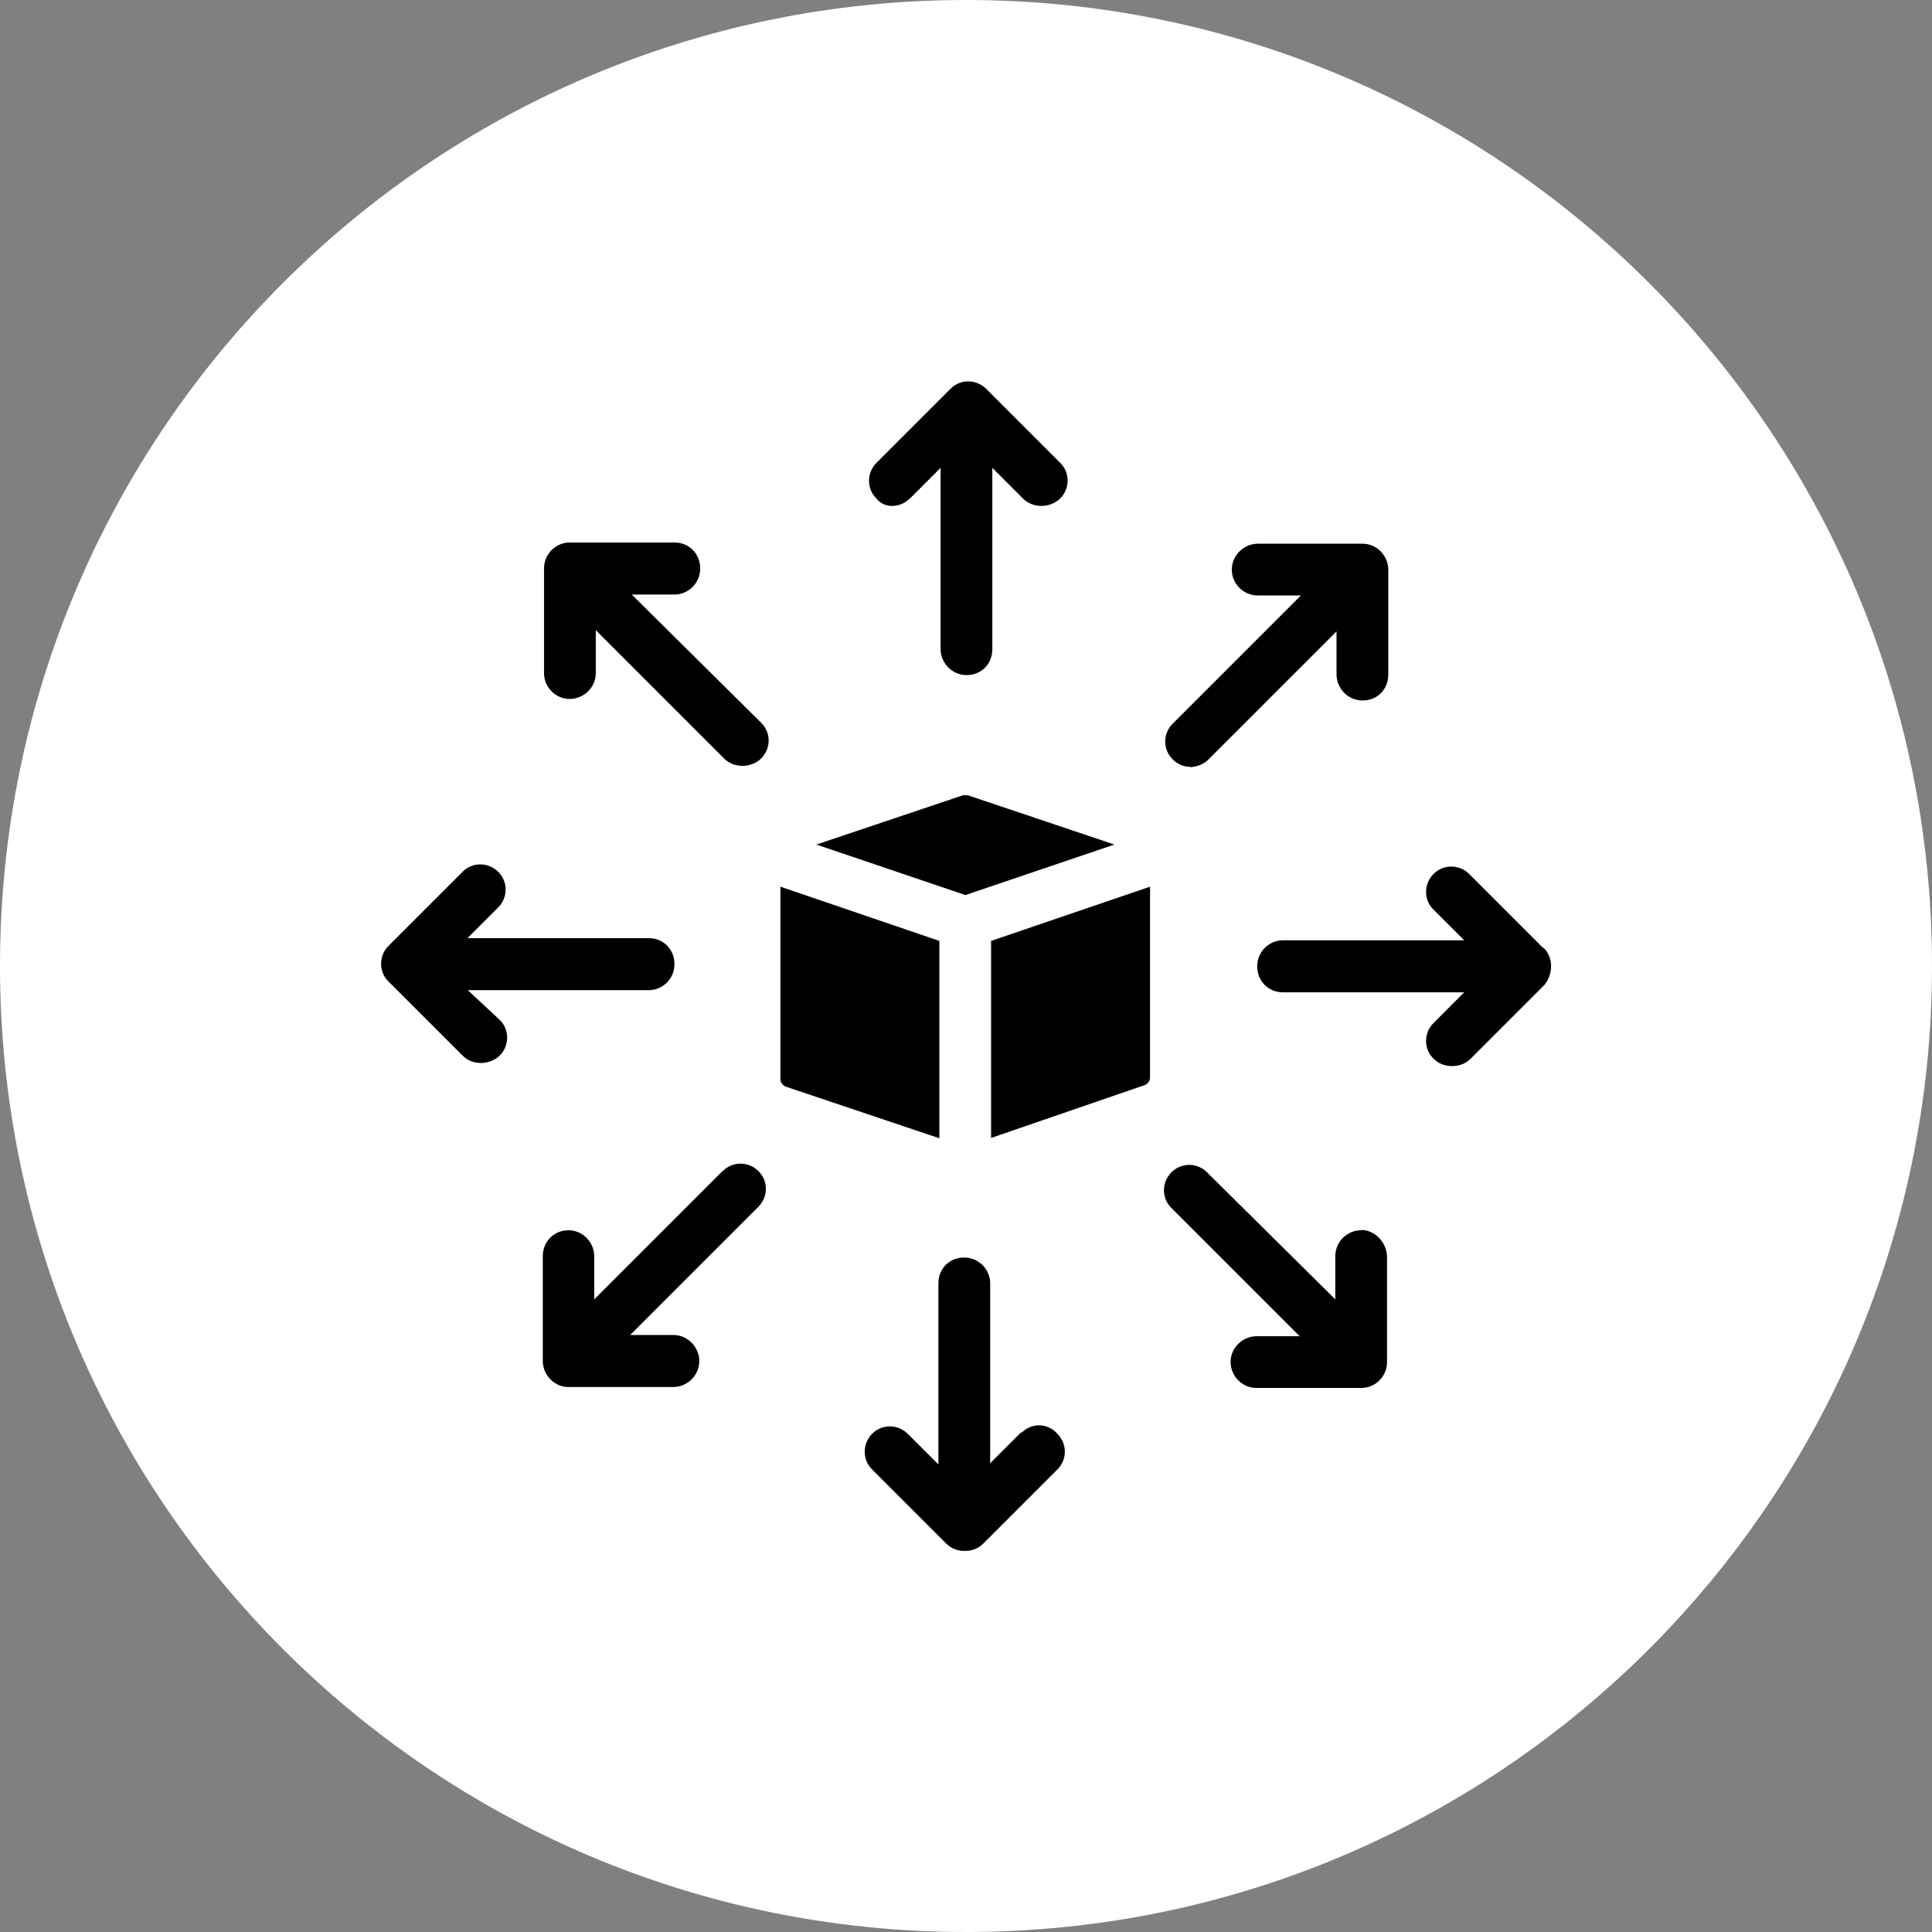
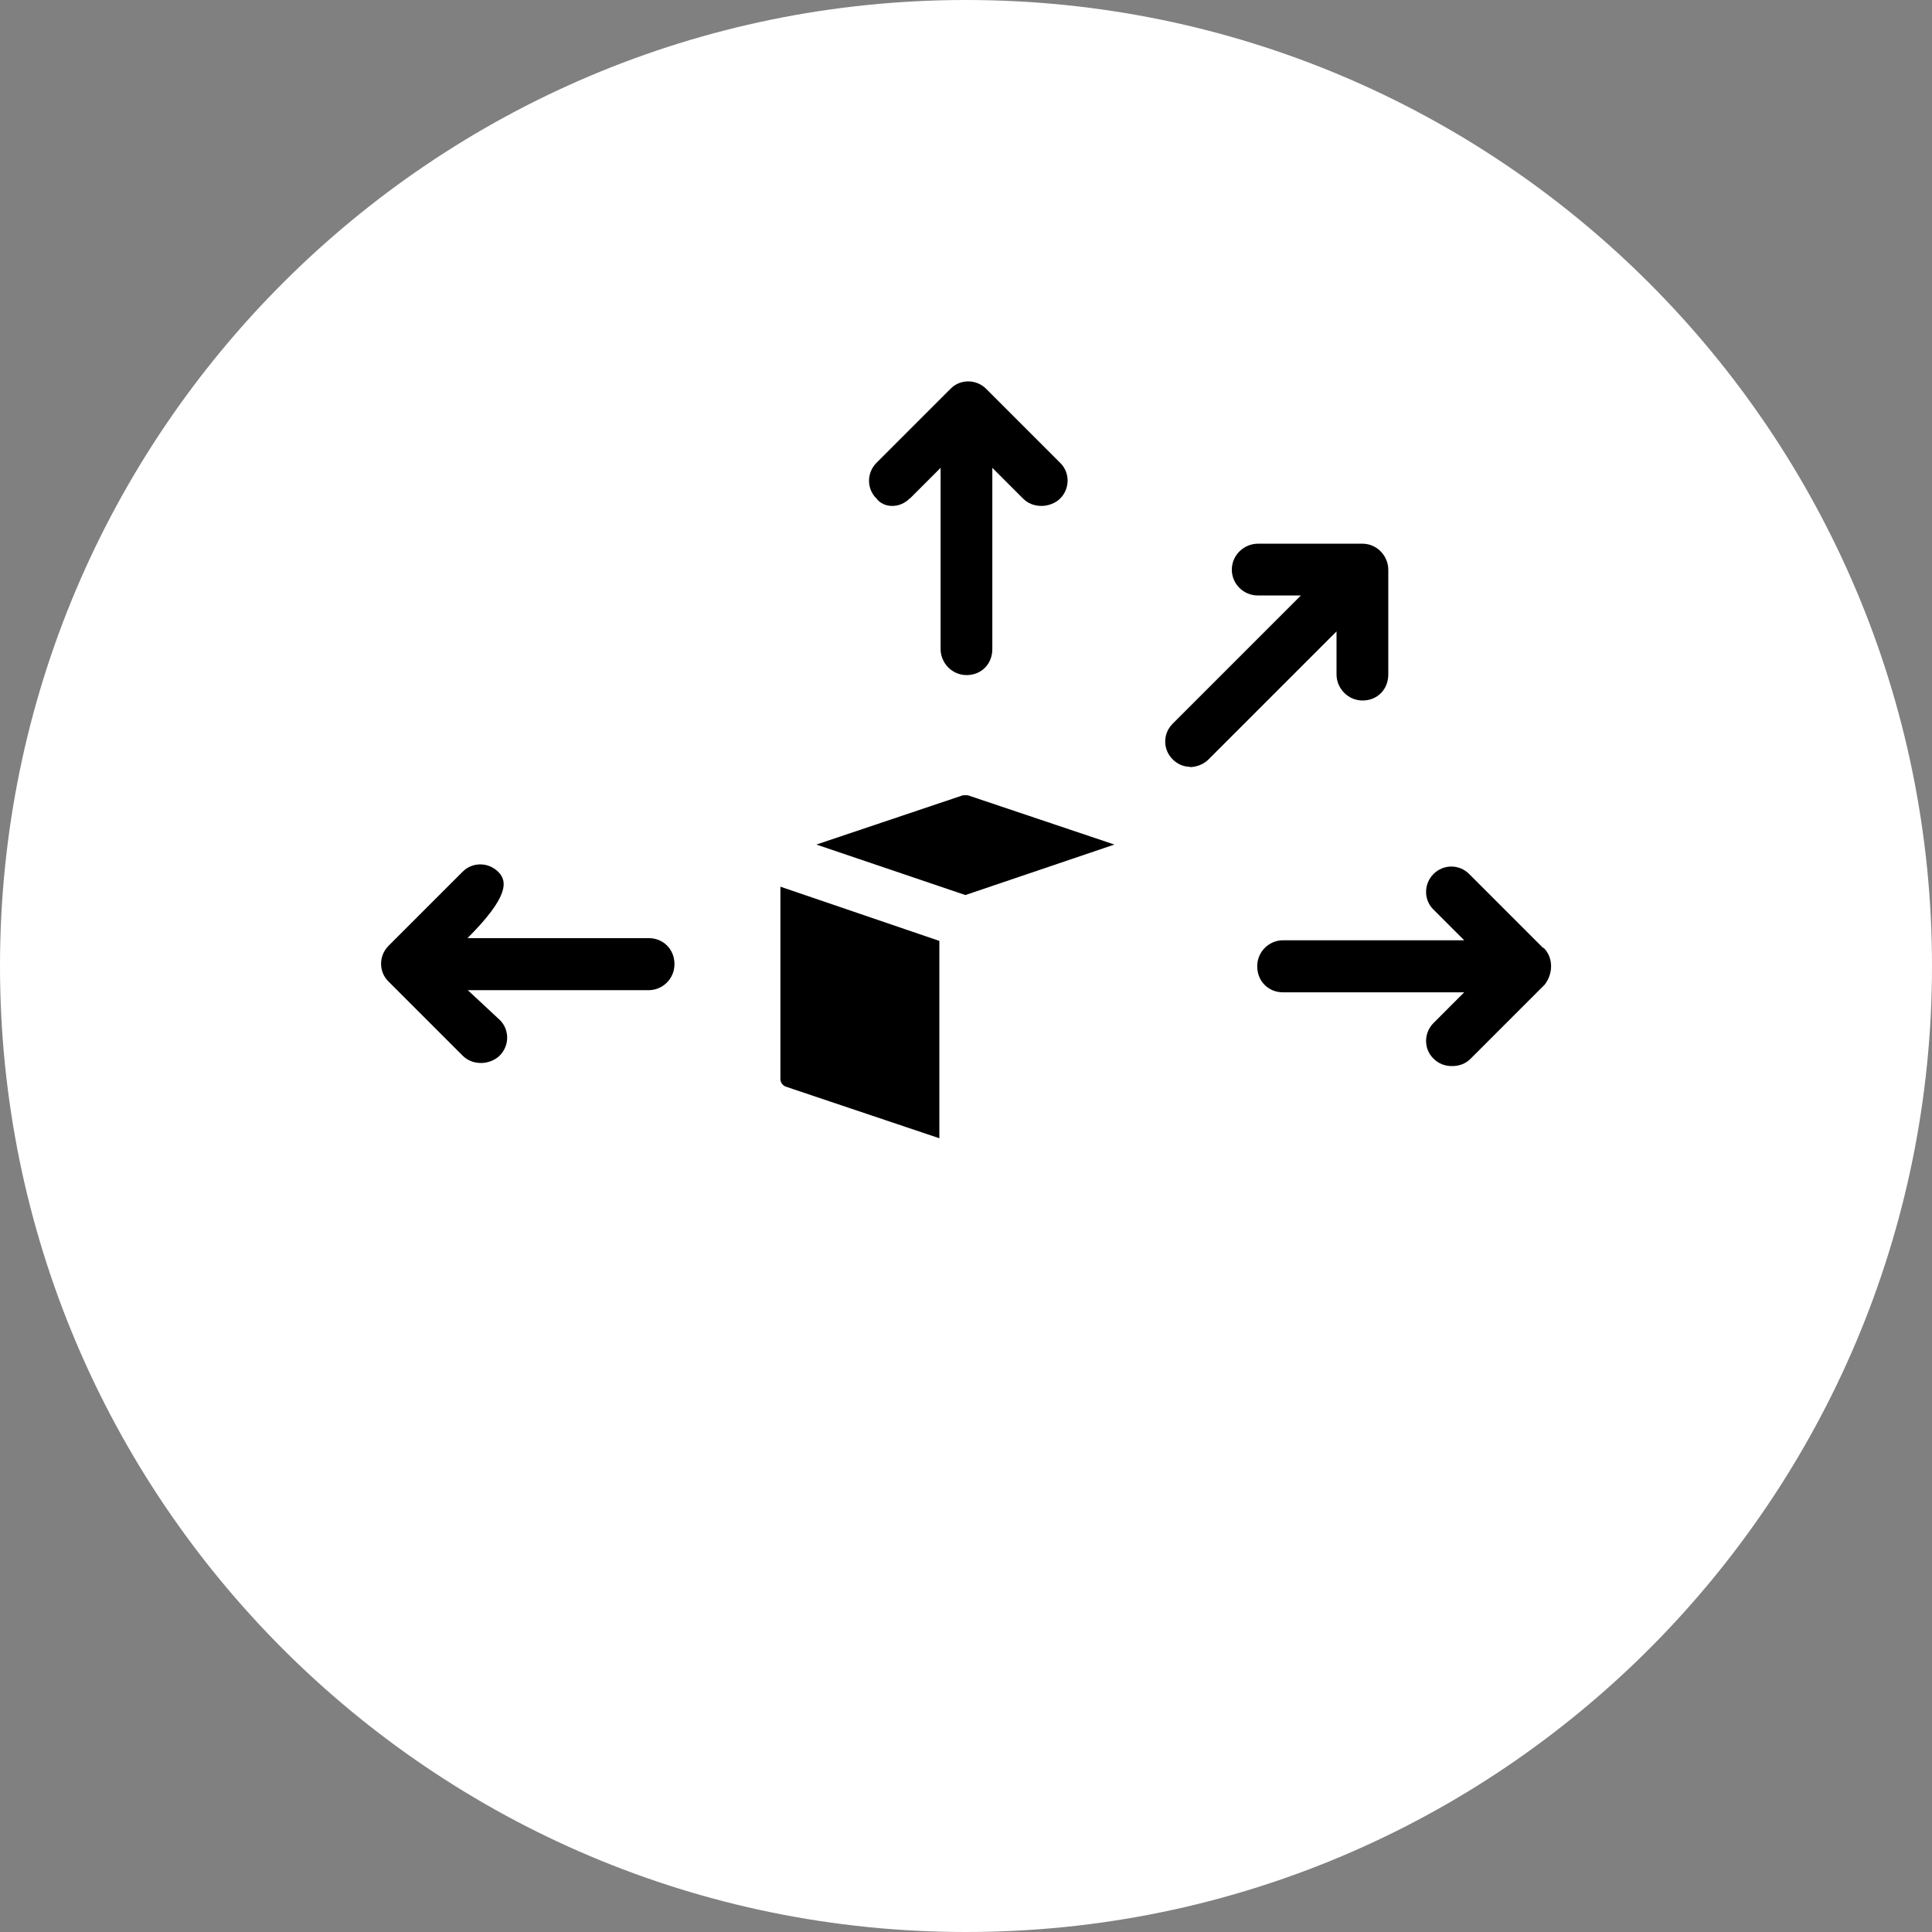
<svg xmlns="http://www.w3.org/2000/svg" width="80" height="80" viewBox="0 0 80 80" fill="none">
  <rect x="0" y="0" width="80" height="80" fill="#808080" stroke="none" />
  <g clip-path="url(#clip0_120_120)">
    <path d="M40 80C62.091 80 80 62.091 80 40C80 17.909 62.091 0 40 0C17.909 0 0 17.909 0 40C0 62.091 17.909 80 40 80Z" fill="white" />
    <path d="M46.145 34.971L40.077 32.931H39.872L33.804 34.971L39.974 37.062L46.145 34.971Z" fill="black" />
    <path d="M38.897 38.961L32.315 36.716V44.682C32.315 44.836 32.418 44.939 32.521 44.99L38.897 47.133V38.974V38.961Z" fill="black" />
-     <path d="M41.039 47.12L47.415 44.926C47.518 44.875 47.62 44.772 47.62 44.618V36.716L41.039 38.961V47.12Z" fill="black" />
    <path d="M37.678 20.642L38.948 19.372V26.876C38.948 27.441 39.41 27.954 40.025 27.954C40.641 27.954 41.09 27.492 41.09 26.876V19.372L42.36 20.642C42.566 20.847 42.822 20.949 43.13 20.949C43.387 20.949 43.694 20.847 43.9 20.642C44.31 20.231 44.31 19.564 43.9 19.166L40.834 16.1C40.423 15.69 39.756 15.69 39.358 16.1L36.292 19.166C35.882 19.577 35.882 20.244 36.292 20.642C36.6 21.052 37.267 21.052 37.665 20.642" fill="black" />
-     <path d="M42.271 59.32L41.001 60.59V53.137C41.001 52.572 40.539 52.072 39.923 52.072C39.307 52.072 38.858 52.534 38.858 53.137V60.641L37.588 59.371C37.178 58.961 36.511 58.961 36.113 59.371C35.703 59.782 35.703 60.449 36.113 60.847L39.179 63.913C39.384 64.118 39.641 64.221 39.949 64.221C40.257 64.221 40.513 64.118 40.719 63.913L43.785 60.847C44.195 60.436 44.195 59.782 43.785 59.371C43.374 58.91 42.72 58.91 42.309 59.32" fill="black" />
-     <path d="M19.358 41.001H26.863C27.428 41.001 27.928 40.539 27.928 39.923C27.928 39.307 27.466 38.846 26.863 38.846H19.358L20.629 37.575C21.039 37.165 21.039 36.498 20.629 36.1C20.218 35.69 19.551 35.69 19.153 36.1L16.087 39.166C15.677 39.577 15.677 40.244 16.087 40.642L19.153 43.708C19.358 43.913 19.615 44.016 19.923 44.016C20.18 44.016 20.487 43.913 20.693 43.708C21.103 43.297 21.103 42.63 20.693 42.232L19.371 41.001H19.358Z" fill="black" />
+     <path d="M19.358 41.001H26.863C27.428 41.001 27.928 40.539 27.928 39.923C27.928 39.307 27.466 38.846 26.863 38.846H19.358C21.039 37.165 21.039 36.498 20.629 36.1C20.218 35.69 19.551 35.69 19.153 36.1L16.087 39.166C15.677 39.577 15.677 40.244 16.087 40.642L19.153 43.708C19.358 43.913 19.615 44.016 19.923 44.016C20.18 44.016 20.487 43.913 20.693 43.708C21.103 43.297 21.103 42.63 20.693 42.232L19.371 41.001H19.358Z" fill="black" />
    <path d="M63.9 39.256L60.834 36.19C60.423 35.779 59.769 35.779 59.359 36.19C58.948 36.6 58.948 37.268 59.359 37.665L60.629 38.935H53.124C52.559 38.935 52.059 39.397 52.059 40.013C52.059 40.629 52.521 41.09 53.124 41.09H60.629L59.359 42.361C58.948 42.771 58.948 43.438 59.359 43.836C59.564 44.041 59.821 44.144 60.128 44.144C60.436 44.144 60.693 44.041 60.898 43.836L63.964 40.77C64.323 40.308 64.323 39.641 63.913 39.243" fill="black" />
    <path d="M49.263 31.764C49.519 31.764 49.827 31.661 50.032 31.456L55.343 26.145V27.928C55.343 28.493 55.805 29.006 56.421 29.006C57.037 29.006 57.486 28.544 57.486 27.928V23.592C57.486 23.028 57.024 22.514 56.421 22.514H52.085C51.52 22.514 51.007 22.976 51.007 23.592C51.007 24.157 51.469 24.657 52.085 24.657H53.868L48.557 29.968C48.146 30.378 48.146 31.033 48.557 31.443C48.762 31.648 49.019 31.751 49.275 31.751" fill="black" />
-     <path d="M29.917 48.493L24.606 53.804V52.021C24.606 51.456 24.144 50.943 23.541 50.943C22.938 50.943 22.476 51.405 22.476 52.021V56.357C22.476 56.921 22.938 57.434 23.541 57.434H27.877C28.441 57.434 28.955 56.972 28.955 56.357C28.955 55.792 28.493 55.279 27.877 55.279H26.094L31.405 49.968C31.815 49.557 31.815 48.89 31.405 48.493C30.994 48.082 30.327 48.082 29.93 48.493" fill="black" />
-     <path d="M26.145 24.618H27.928C28.493 24.618 28.993 24.157 28.993 23.541C28.993 22.925 28.531 22.463 27.928 22.463H23.592C23.028 22.463 22.527 22.925 22.527 23.541V27.877C22.527 28.441 22.989 28.942 23.592 28.942C24.157 28.942 24.67 28.48 24.67 27.877V26.094L29.981 31.405C30.186 31.61 30.443 31.713 30.751 31.713C31.007 31.713 31.315 31.61 31.52 31.405C31.931 30.994 31.931 30.34 31.52 29.93L26.158 24.618H26.145Z" fill="black" />
-     <path d="M56.357 50.943C55.792 50.943 55.292 51.405 55.292 52.021V53.804L49.981 48.544C49.57 48.133 48.916 48.133 48.506 48.544C48.095 48.955 48.095 49.622 48.506 50.019L53.817 55.33H52.033C51.469 55.33 50.956 55.792 50.956 56.395C50.956 56.96 51.418 57.473 52.033 57.473H56.37C56.934 57.473 57.434 57.011 57.434 56.395V52.059C57.434 51.443 56.921 50.93 56.37 50.93" fill="black" />
  </g>
  <defs>
    <clipPath id="clip0_120_120">
      <rect width="80" height="80" fill="white" />
    </clipPath>
  </defs>
</svg>